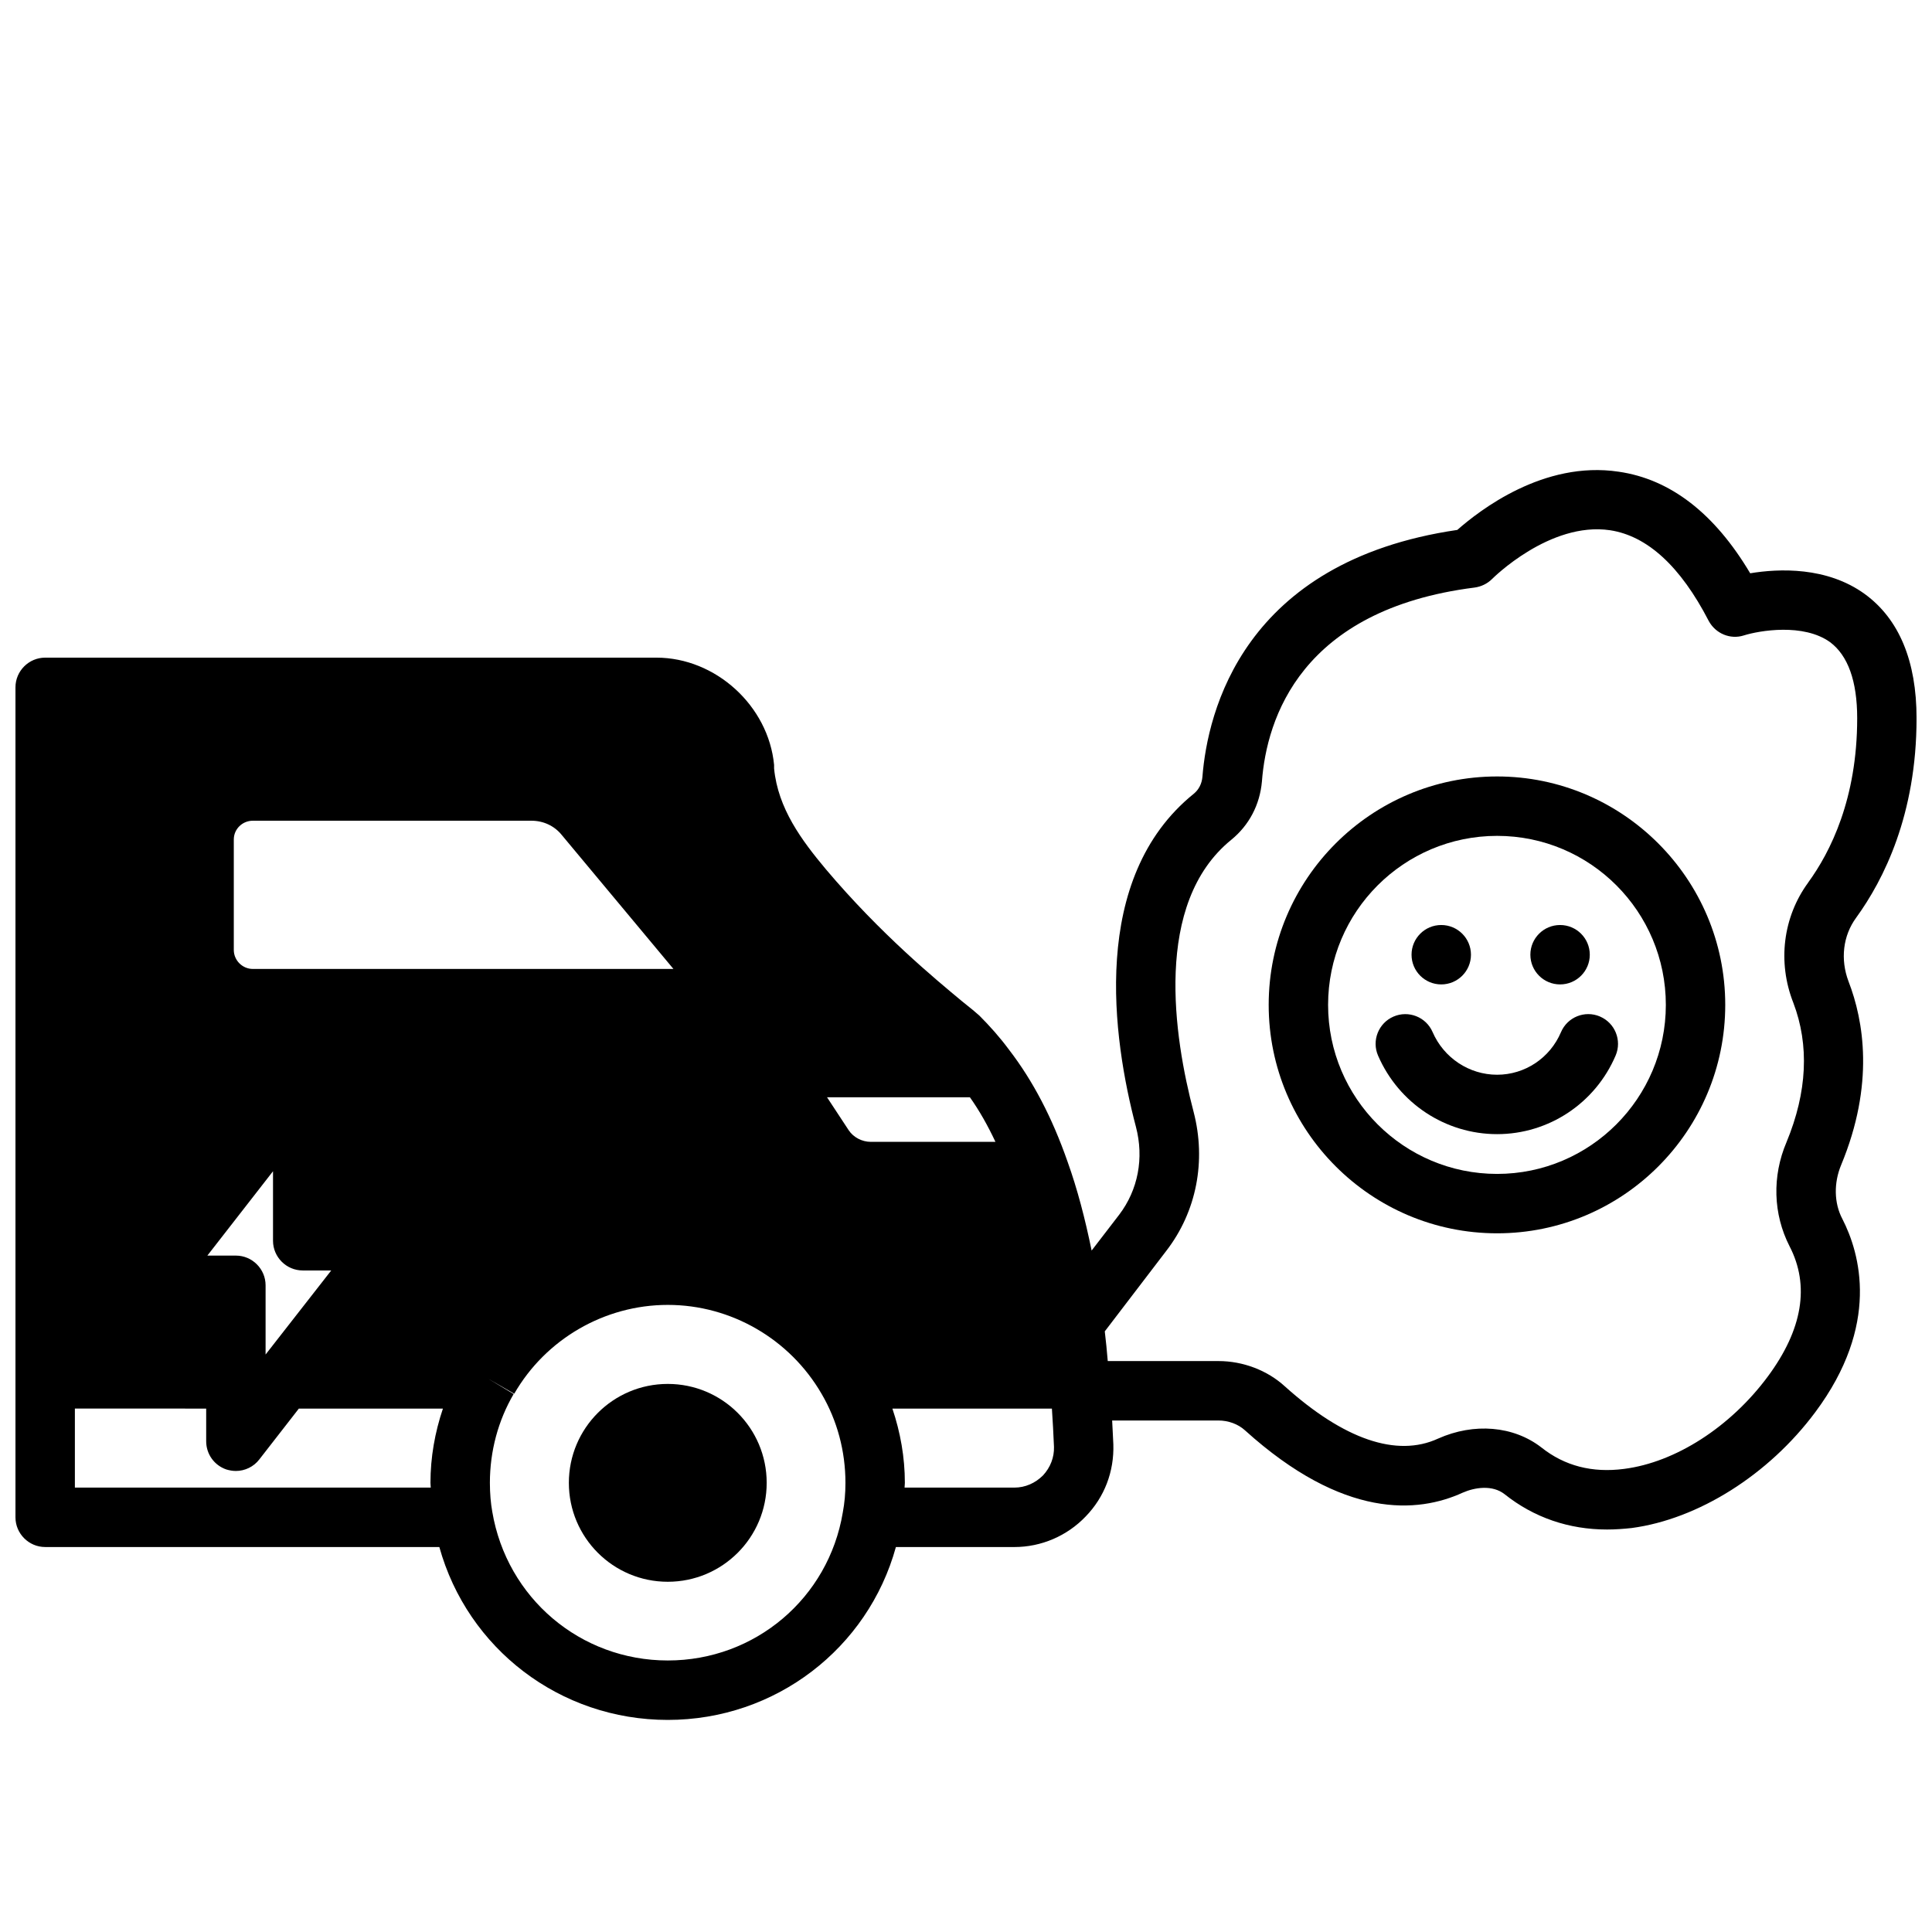
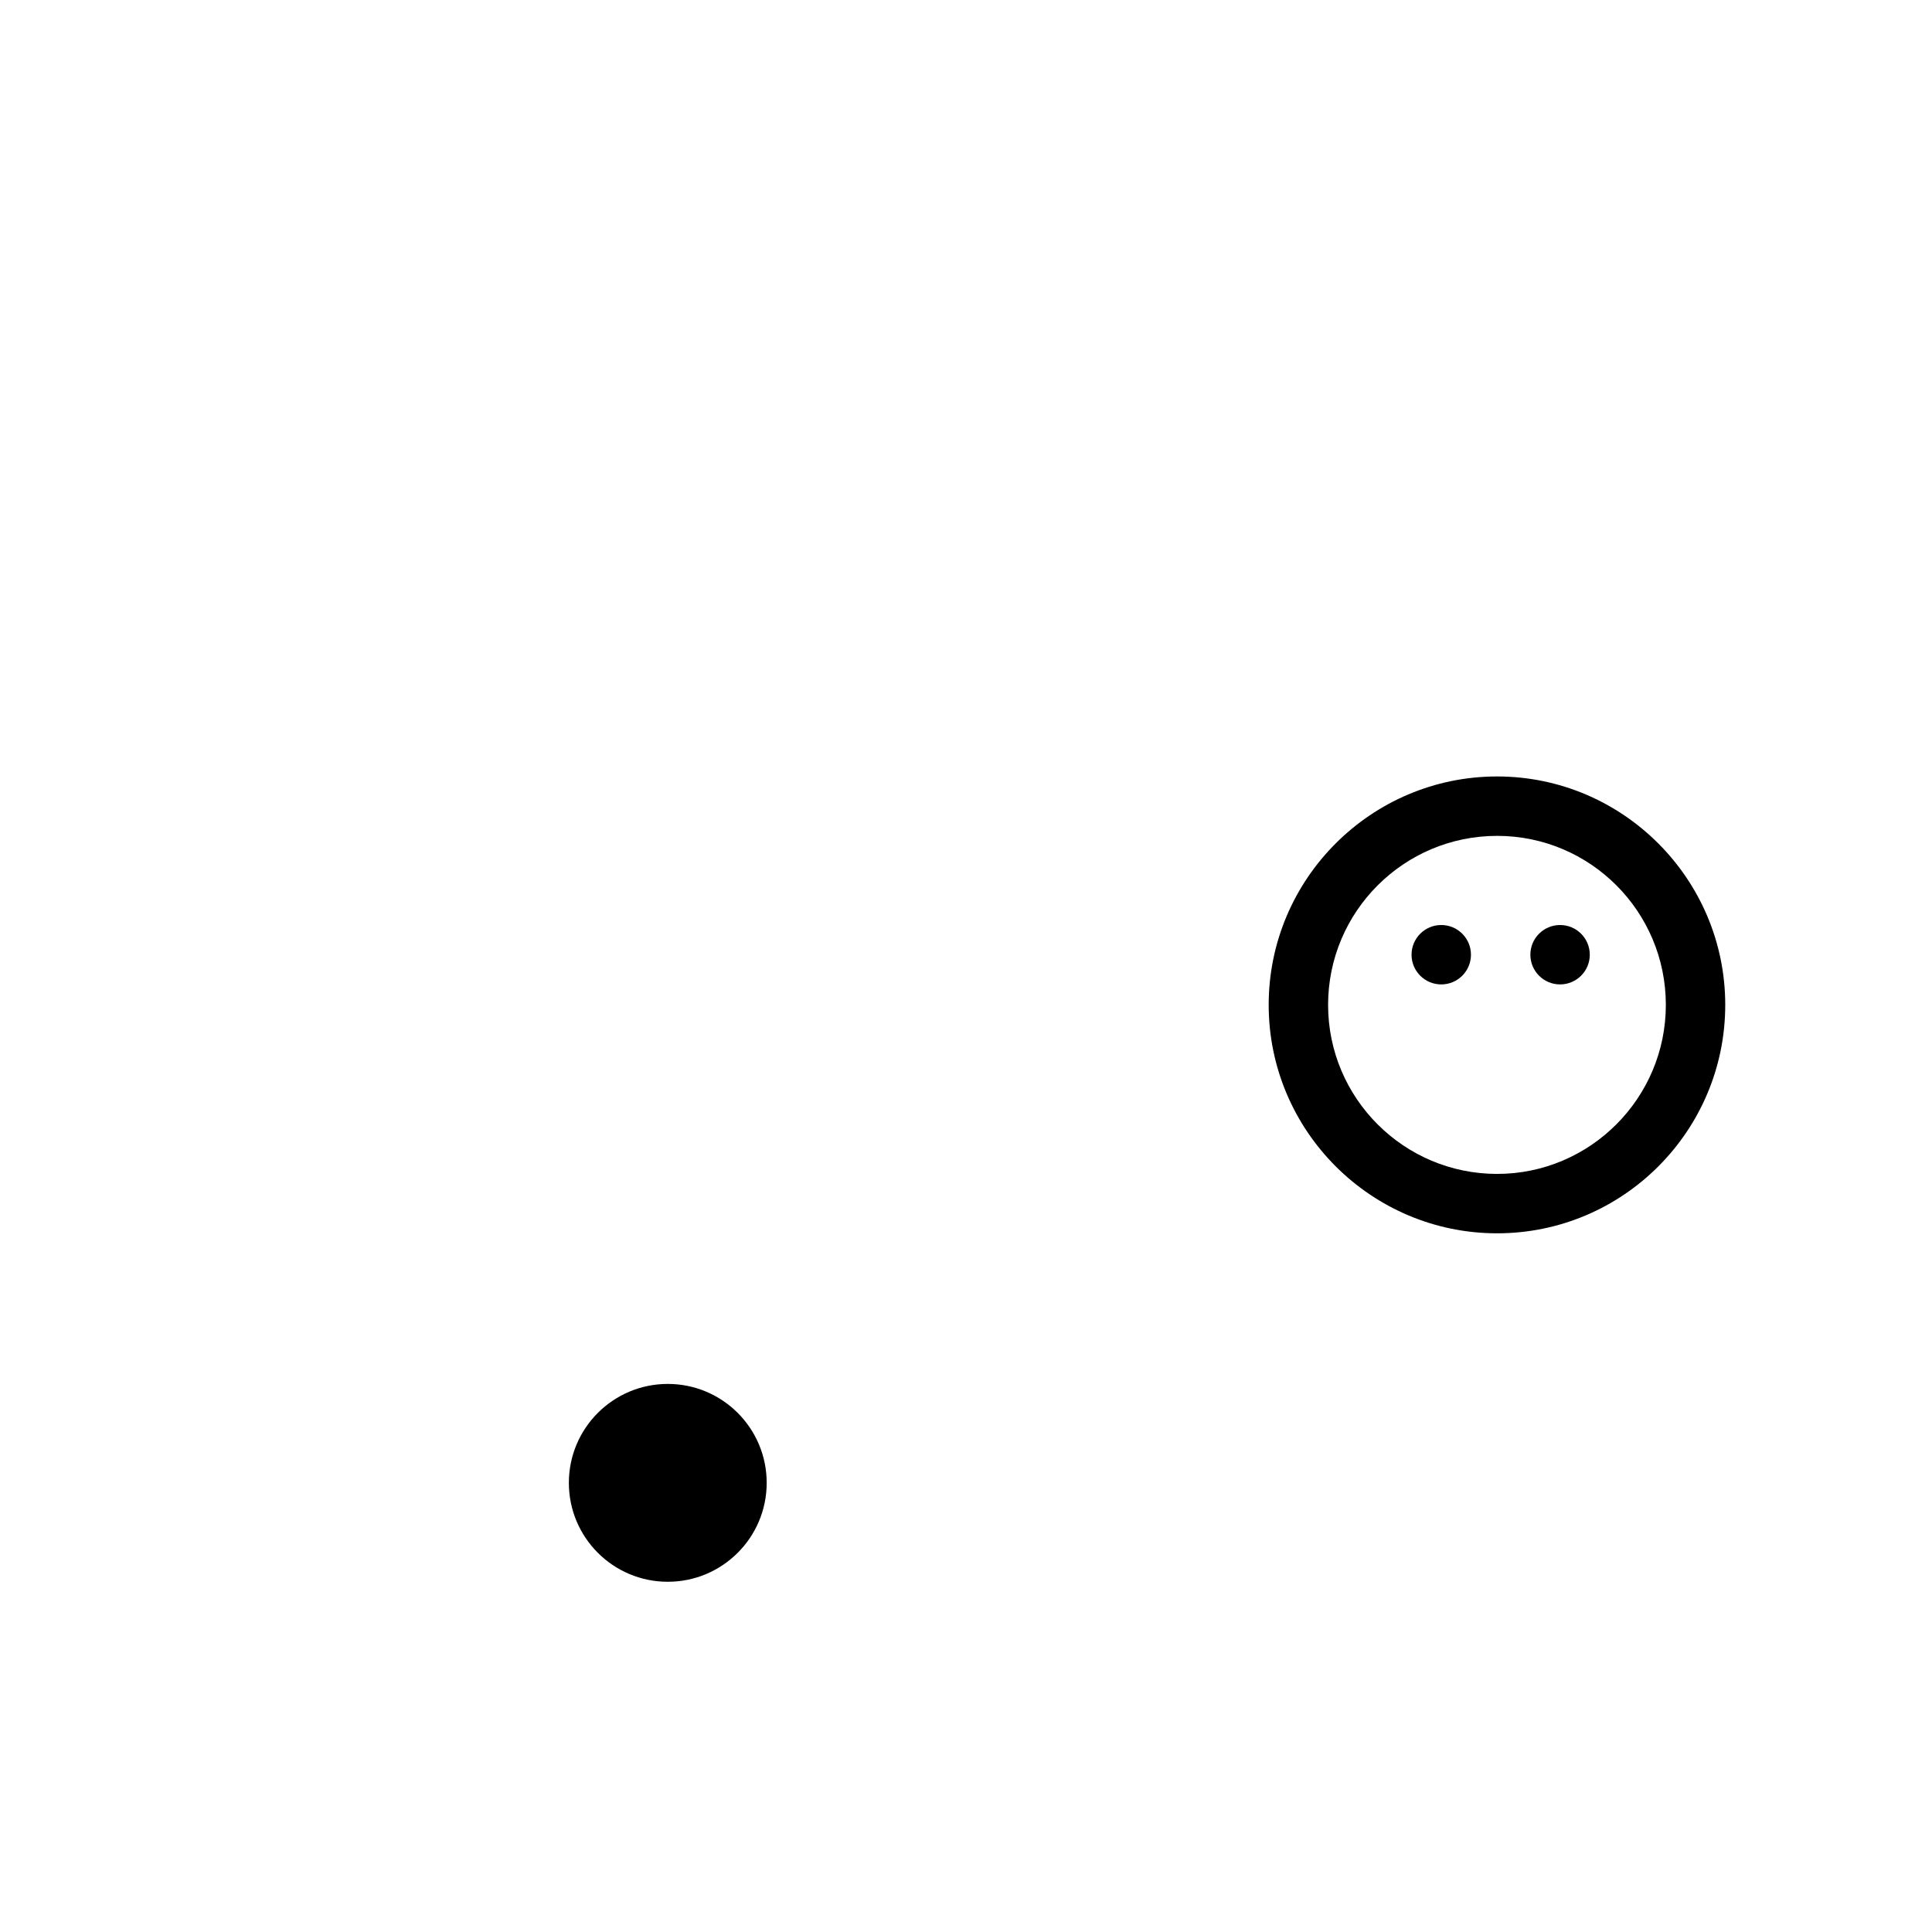
<svg xmlns="http://www.w3.org/2000/svg" width="800px" height="800px" version="1.1" viewBox="144 144 512 512">
  <defs>
    <clipPath id="a">
-       <path d="m148.09 268h503.81v332h-503.81z" />
+       <path d="m148.09 268h503.81h-503.81z" />
    </clipPath>
  </defs>
  <path d="m565.31 397.01c0 4.348-3.527 7.871-7.875 7.871s-7.871-3.523-7.871-7.871c0-4.348 3.523-7.871 7.871-7.871s7.875 3.523 7.875 7.871" />
  <path d="m533.82 397.01c0 4.348-3.527 7.871-7.875 7.871-4.348 0-7.871-3.523-7.871-7.871 0-4.348 3.523-7.871 7.871-7.871 4.348 0 7.875 3.523 7.875 7.871" />
  <path d="m347.18 536.97c0 14.477-11.734 26.215-26.211 26.215-14.48 0-26.215-11.738-26.215-26.215 0-14.477 11.734-26.215 26.215-26.215 14.477 0 26.211 11.738 26.211 26.215" />
  <g clip-path="url(#a)">
-     <path d="m633.88 404.09c-2.203-5.824-1.496-12.121 2.047-16.926 7.242-9.996 15.98-27.238 15.98-52.82 0-15.191-4.644-26.293-13.699-32.906-10.078-7.32-22.828-6.769-30.387-5.512-9.445-15.902-21.176-24.953-34.875-26.922-19.918-2.992-36.918 10.312-42.746 15.43-56.914 8.344-66.203 48.414-67.543 65.418-0.156 1.812-0.945 3.387-2.281 4.488-27.711 22.355-21.492 64.945-15.352 88.246 2.203 8.344 0.551 16.766-4.41 23.301l-7.32 9.523c-1.73-8.422-3.777-16.297-6.375-23.539-4.094-11.73-9.211-21.492-15.508-29.676-2.441-3.305-5.117-6.297-7.871-9.055-0.789-0.707-2.363-2.047-4.566-3.777-7.008-5.824-21.648-17.871-36.133-35.031-6.375-7.637-12.676-16.059-13.699-26.688v-0.945c-1.496-15.664-15.508-28.418-31.172-28.418h-162c-4.328 0-7.871 3.543-7.871 7.871v219.95c0 4.328 3.543 7.871 7.871 7.871l104.46 0.004c7.477 26.922 31.961 45.816 60.535 45.816 28.574 0 53.059-18.973 60.457-45.816h31.41c7.086 0 13.934-2.914 18.895-8.109 4.961-5.117 7.559-11.887 7.32-19.129-0.078-2.125-0.234-4.25-0.316-6.297h28.184c2.598 0 5.195 0.945 7.008 2.598 26.137 23.617 45.816 21.965 57.703 16.531 3.227-1.418 7.871-2.125 11.098 0.395 7.793 6.219 17.082 9.367 27.16 9.367 2.125 0 4.328-0.156 6.535-0.395 17.633-2.363 36.289-14.09 48.648-30.699 17.238-23.145 11.887-42.035 7.164-51.246-2.203-4.172-2.281-9.523-0.316-14.25 8.895-21.41 5.984-38.258 1.969-48.648zm-427.92-37.629c0-2.754 2.281-4.961 5.039-4.961h73.84c3.148 0 6.062 1.34 8.031 3.777l29.598 35.504h-111.47c-2.754 0-5.039-2.281-5.039-5.039v-29.285zm10.391 87.93v18.422c0 4.328 3.543 7.871 7.871 7.871h7.559l-17.398 22.277v-18.344c0-4.328-3.543-7.871-7.871-7.871h-7.559zm41.723 82.578c0 0.473 0.078 0.867 0.078 1.258h-94.309v-20.941l34.797 0.004v8.66c0 3.387 2.125 6.375 5.352 7.477 0.789 0.234 1.652 0.395 2.519 0.395 2.363 0 4.723-1.102 6.219-3.07l10.469-13.461h38.18c-2.125 6.297-3.305 12.91-3.305 19.68zm109.27 7.871c-3.777 22.672-23.223 39.203-46.367 39.203-23.145 0-42.668-16.531-46.523-39.438-0.395-2.203-0.629-4.801-0.629-7.637 0-8.422 2.203-16.531 6.297-23.539l-6.691-4.016 6.848 3.938c8.344-14.484 23.93-23.539 40.699-23.539 16.766 0 32.355 9.055 40.777 23.617 4.094 7.008 6.297 15.113 6.297 23.539 0 2.832-0.234 5.352-0.707 7.871zm1.574-101.31-5.746-8.738h37.863c2.519 3.543 4.723 7.477 6.769 11.809h-33.062c-2.281 0-4.566-1.18-5.824-3.07zm51.484 91.473c-2.047 2.047-4.723 3.227-7.559 3.227h-29.125c0-0.395 0.078-0.789 0.078-1.258 0-6.769-1.18-13.383-3.305-19.68h42.273c0.234 3.305 0.395 6.691 0.551 10.156 0.078 2.754-0.945 5.434-2.914 7.559zm202.79-157.12c-6.691 9.133-8.188 21.098-3.938 31.883 4.25 11.18 3.699 23.617-1.812 36.918-3.856 9.055-3.543 19.051 0.789 27.551 5.434 10.469 3.465 22.121-5.746 34.559-9.918 13.383-24.48 22.75-38.102 24.48-8.422 1.102-15.742-0.789-21.883-5.668-7.398-5.746-17.871-6.613-27.395-2.363-10.941 5.039-24.953 0.234-40.621-13.855-4.644-4.25-11.098-6.691-17.555-6.691h-29.363c-0.234-2.676-0.473-5.352-0.789-7.871l16.297-21.332c8.031-10.391 10.629-23.852 7.242-36.84-5.195-19.758-10.785-55.262 9.996-72.109 4.723-3.856 7.559-9.289 8.109-15.43 1.258-16.688 10.312-45.578 56.363-51.406 1.73-0.234 3.387-1.023 4.644-2.281 0.156-0.156 15.273-15.273 31.25-12.91 9.84 1.496 18.656 9.523 26.137 24.008 1.812 3.387 5.746 5.039 9.367 3.856 4.016-1.258 15.742-3.305 22.828 1.812 4.723 3.543 7.164 10.312 7.164 20.152 0 21.332-7.086 35.426-12.988 43.531z" />
-   </g>
+     </g>
  <path d="m540.75 349.77c-33.379 0-60.535 27.16-60.535 60.535 0 33.379 27.16 60.535 60.535 60.535 33.379 0 60.457-27.16 60.457-60.535 0-33.379-27.16-60.535-60.457-60.535zm0 105.33c-24.719 0-44.793-20.074-44.793-44.793s20.074-44.793 44.793-44.793 44.715 20.074 44.715 44.793-20.074 44.793-44.715 44.793z" />
-   <path d="m568 413.38c-4.016-1.707-8.629 0.164-10.328 4.164-2.914 6.848-9.547 11.273-16.926 11.273-7.375 0-14.121-4.441-17.098-11.32-1.73-3.992-6.375-5.816-10.352-4.094-3.992 1.73-5.824 6.367-4.094 10.352 5.481 12.633 17.863 20.805 31.543 20.805s26.023-8.188 31.418-20.844c1.699-4-0.164-8.629-4.164-10.328z" />
</svg>